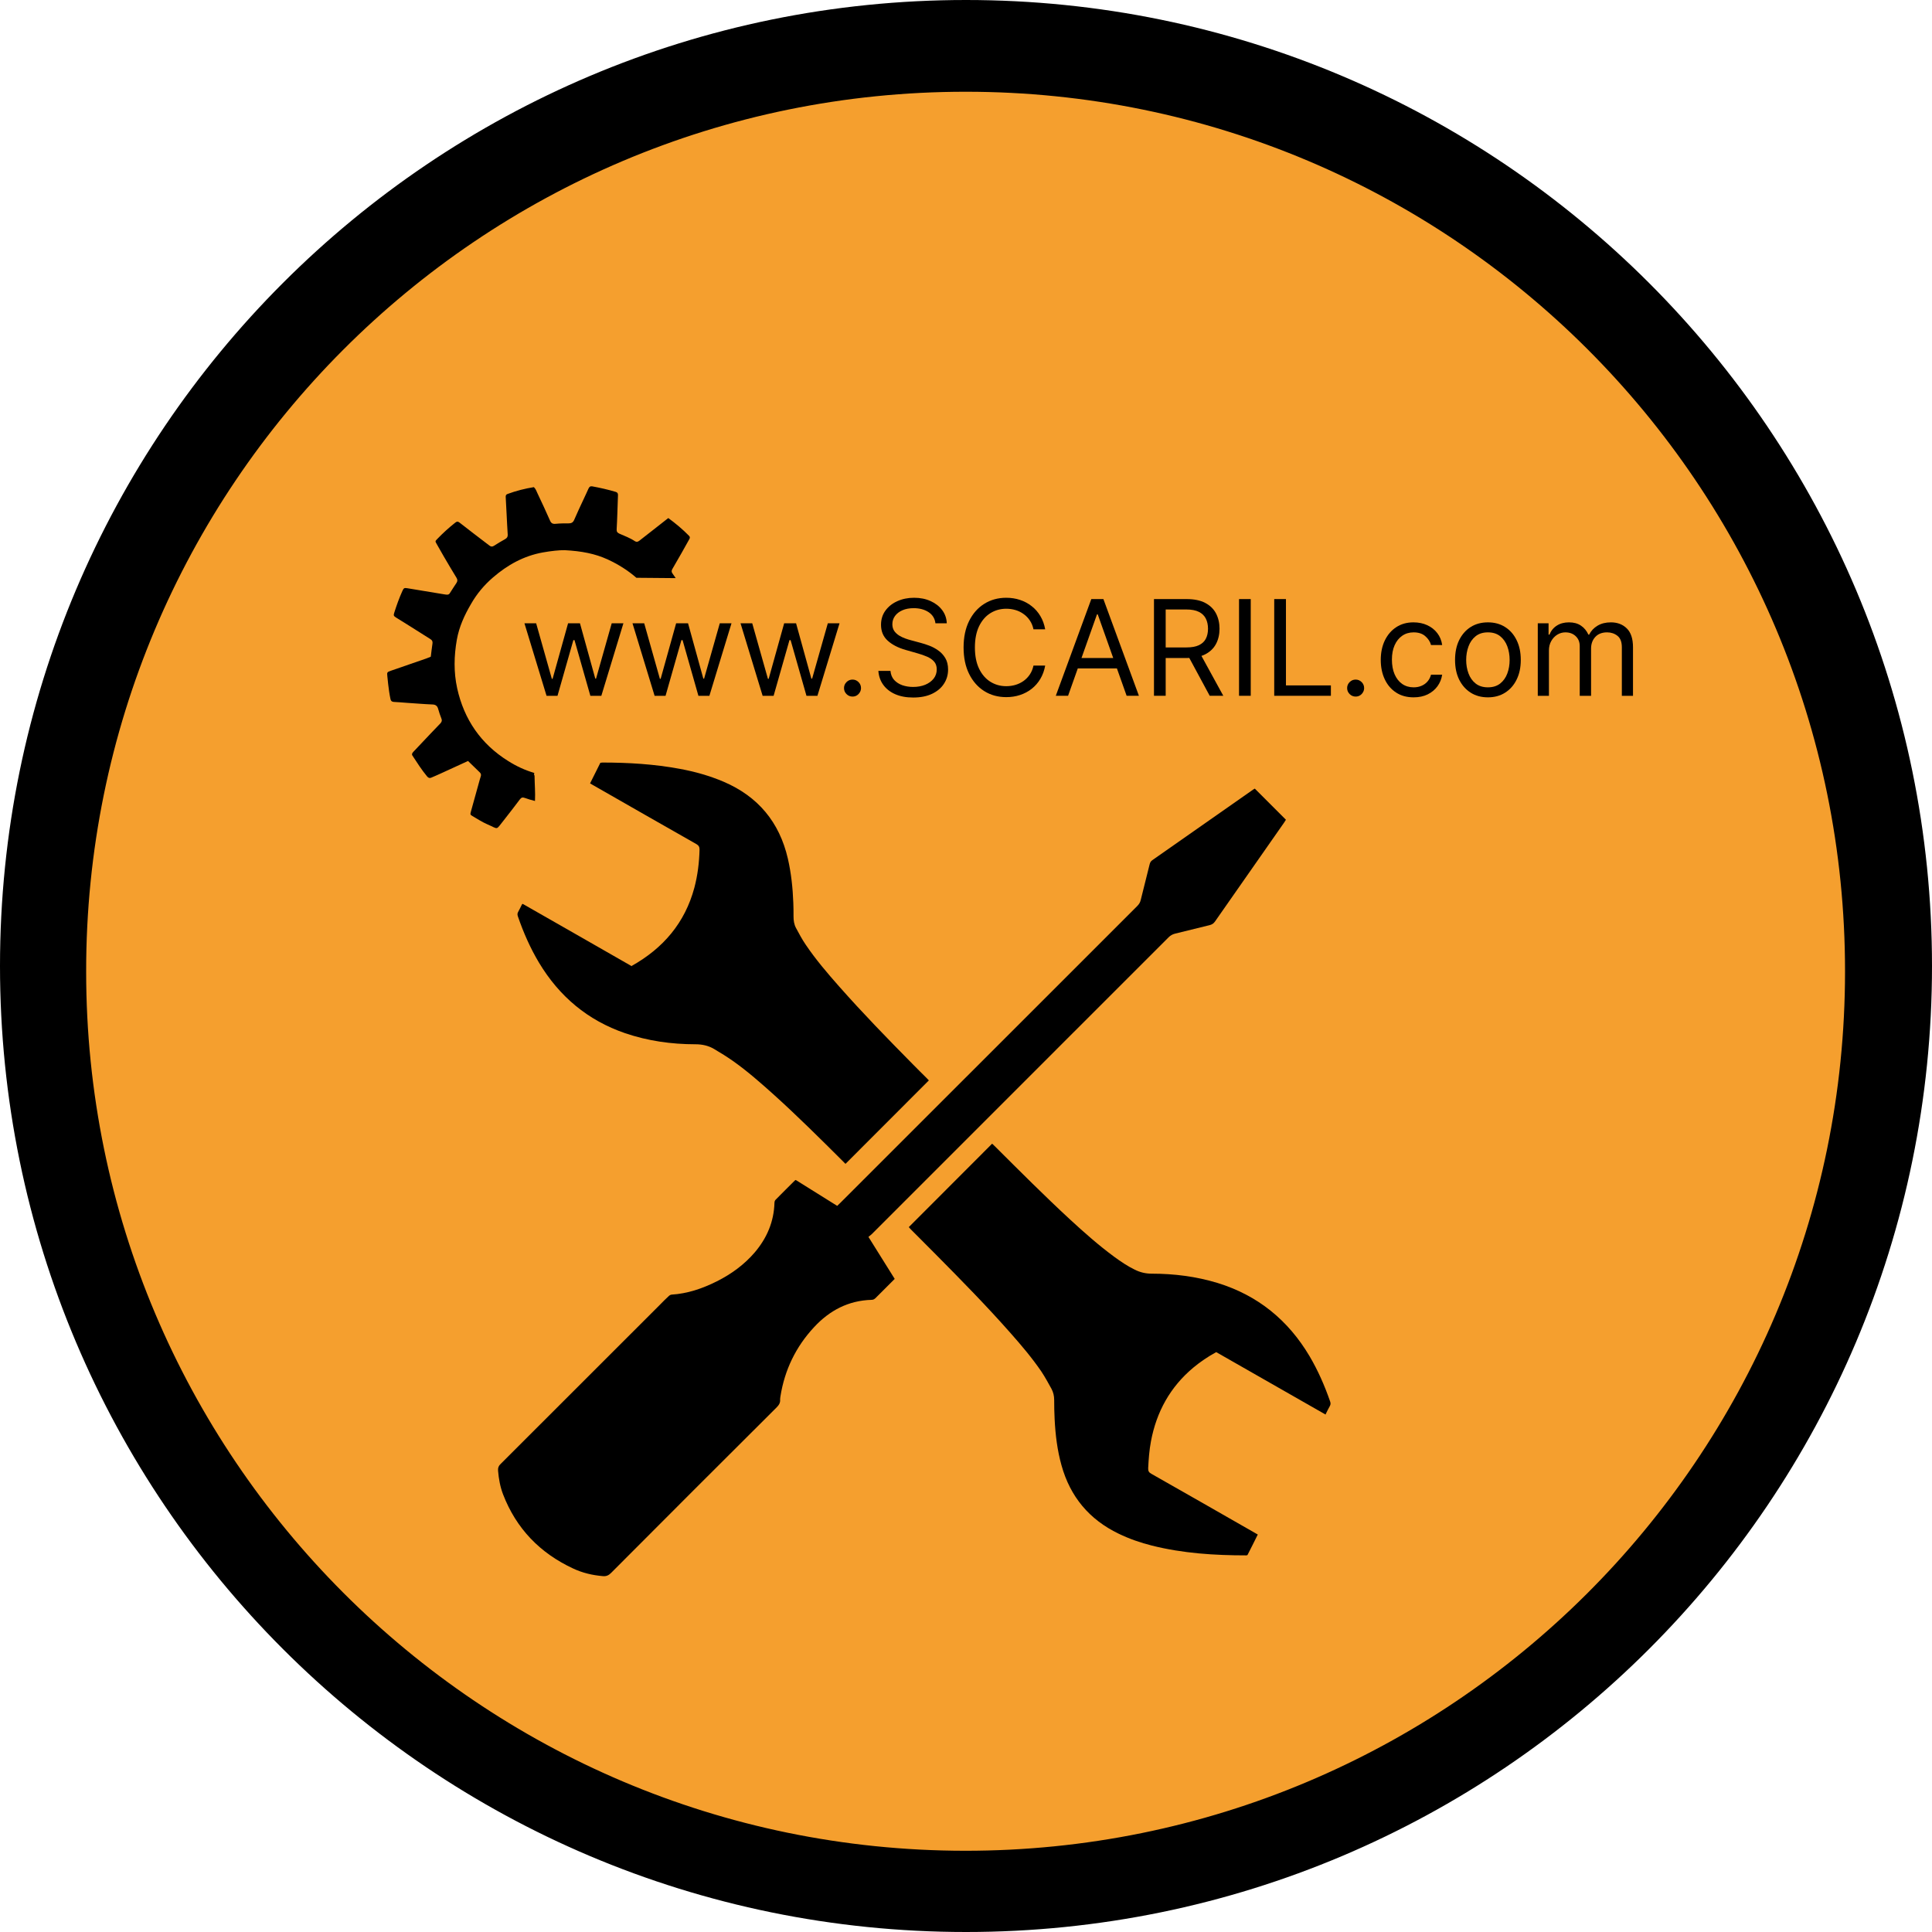
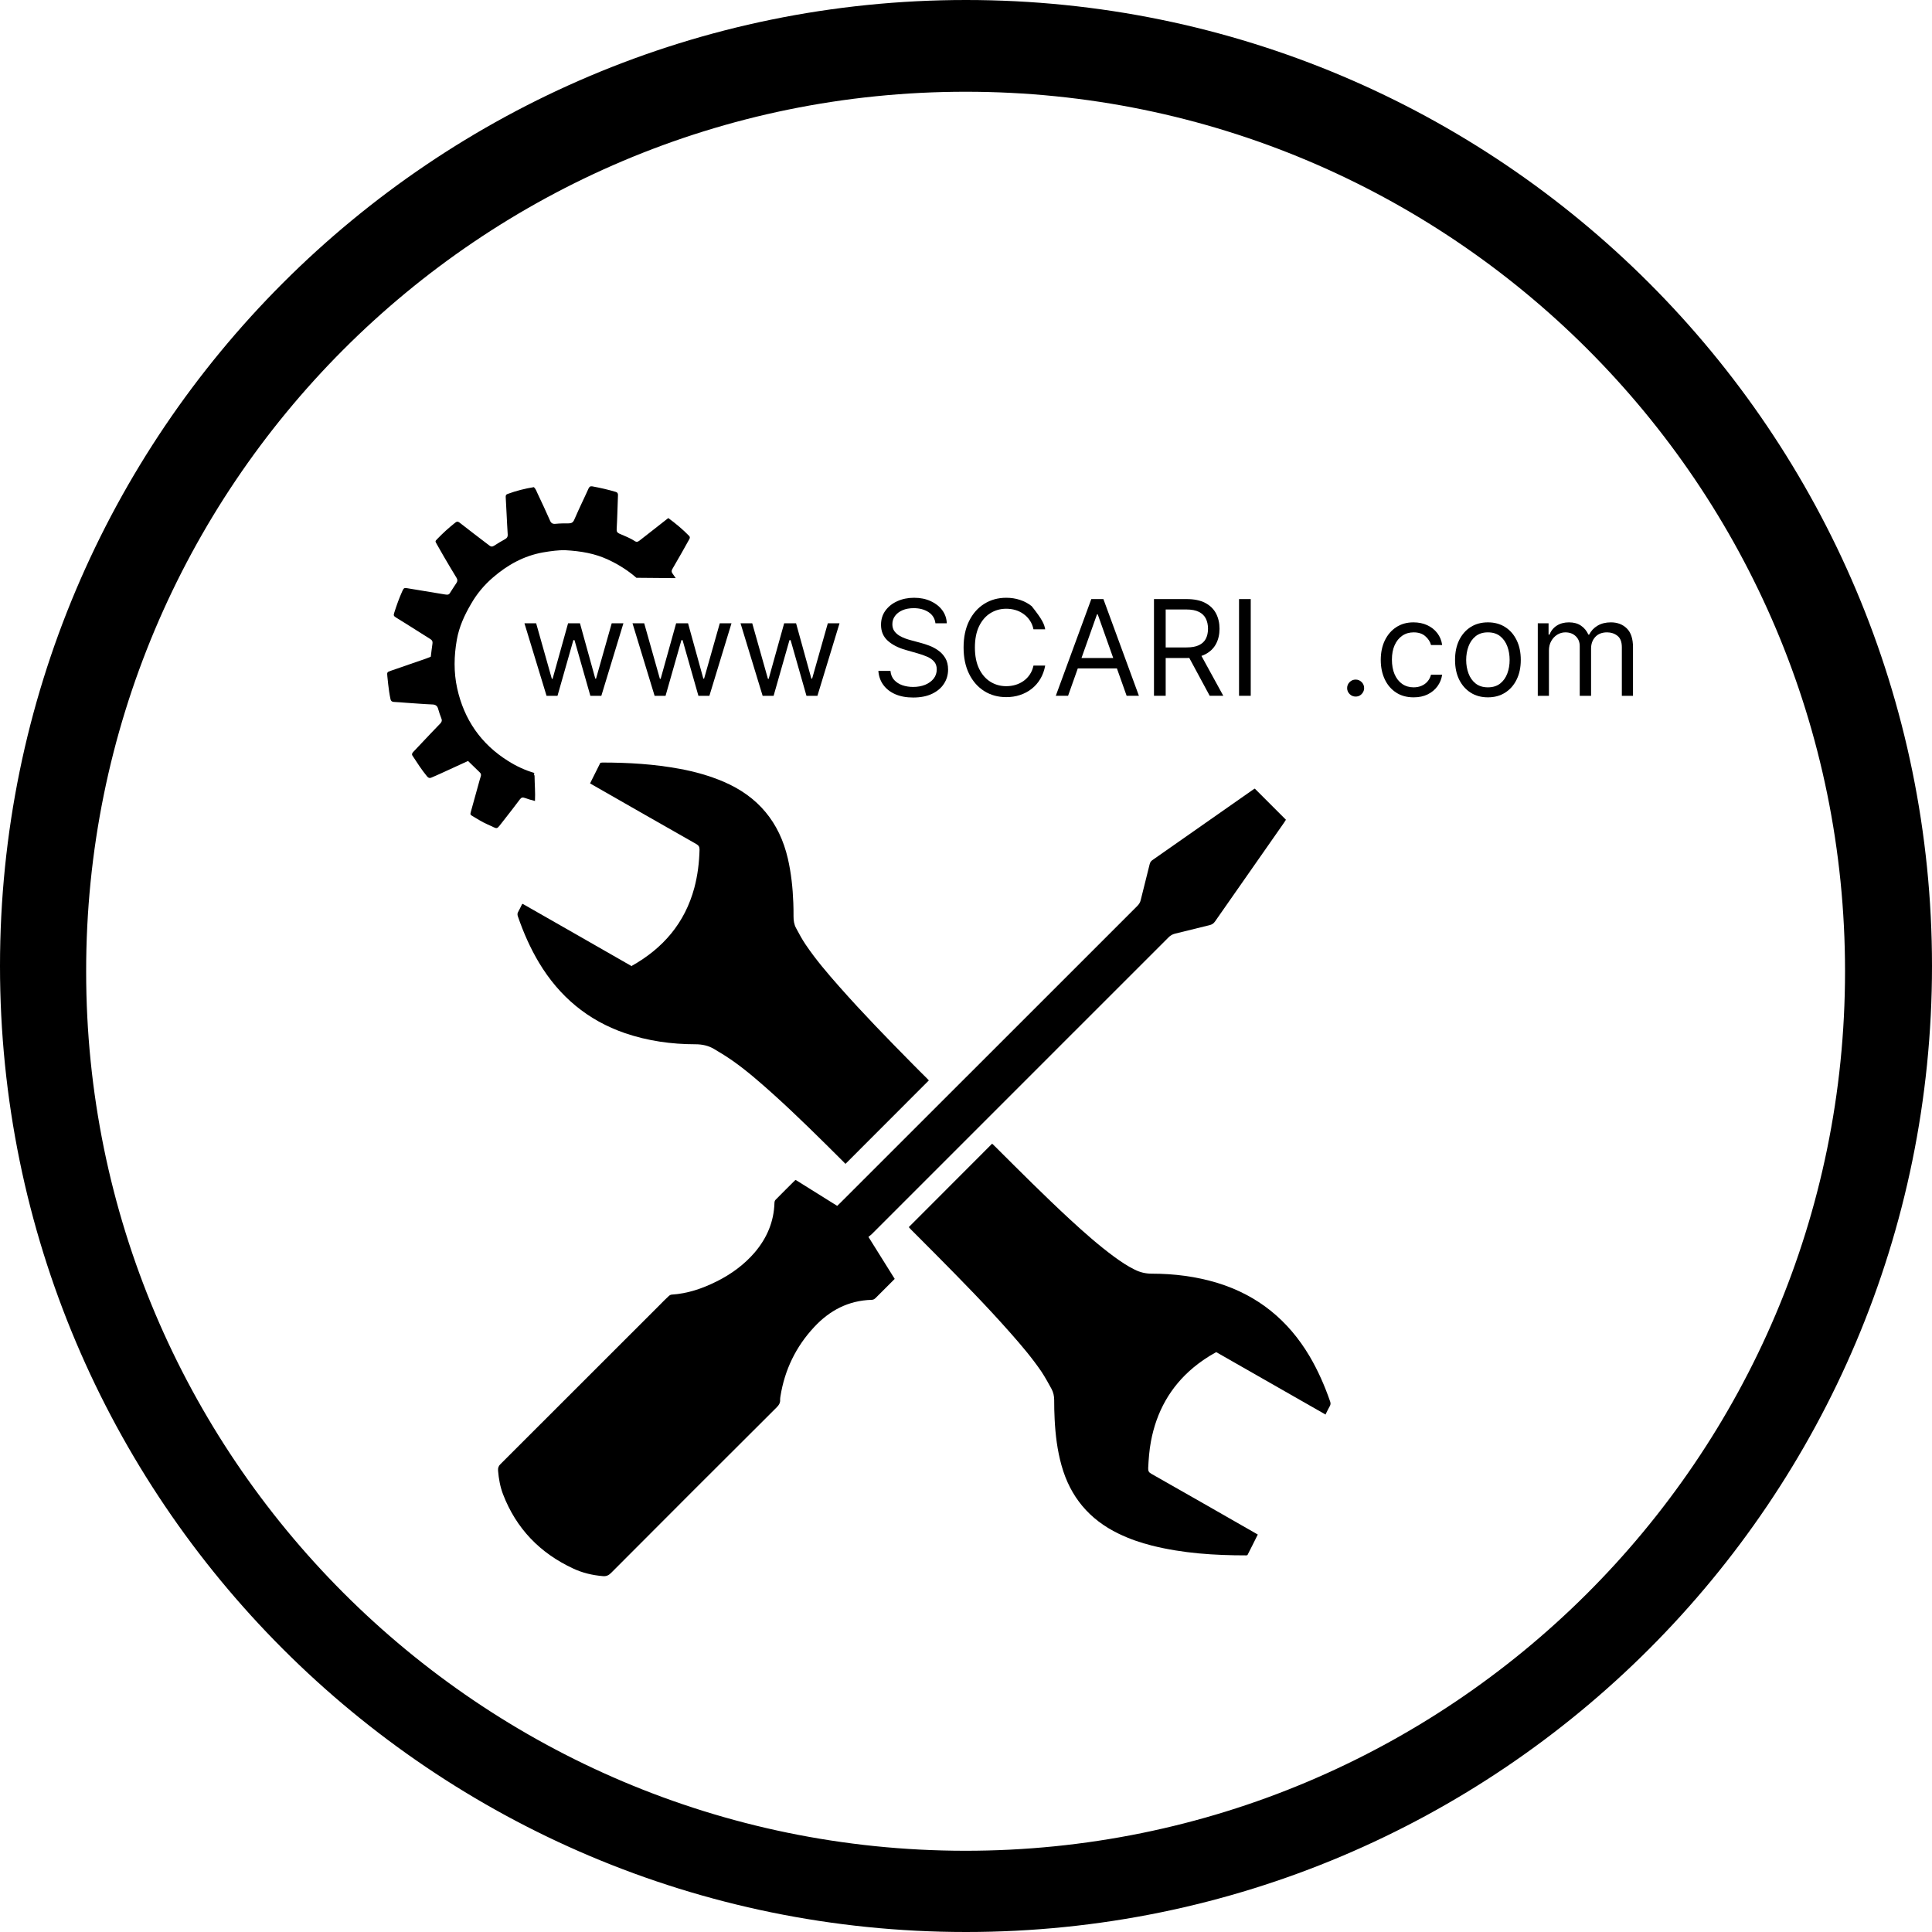
<svg xmlns="http://www.w3.org/2000/svg" width="84" height="84" viewBox="0 0 84 84" fill="none">
-   <ellipse cx="42" cy="41.5" rx="39" ry="39.5" fill="#F59F2E" />
  <path d="M42 0C18.806 0 0 18.806 0 42C0 65.194 18.806 84 42 84C65.194 84 84 65.194 84 42C84 18.806 65.194 0 42 0ZM41.954 80.468C20.82 80.451 3.74 63.301 3.746 42.243C3.723 21.197 20.786 3.983 41.994 3.989C63.081 3.989 80.225 21.075 80.219 42.232C80.219 63.44 63 80.486 41.948 80.468H41.954Z" fill="black" />
  <path d="M34.602 51.306C35.195 51.677 35.797 52.053 36.4 52.429C36.438 52.39 36.477 52.356 36.511 52.323C39.777 49.061 43.039 45.794 46.306 42.532C47.352 41.486 48.398 40.44 49.443 39.395C49.52 39.318 49.573 39.236 49.597 39.13C49.723 38.614 49.853 38.099 49.983 37.583C50.002 37.506 50.031 37.448 50.099 37.4C51.563 36.378 53.023 35.357 54.483 34.331C54.498 34.321 54.517 34.311 54.556 34.287C55.004 34.735 55.457 35.188 55.91 35.641C55.876 35.689 55.852 35.733 55.823 35.776C54.821 37.207 53.823 38.633 52.826 40.065C52.763 40.156 52.691 40.199 52.59 40.224C52.089 40.344 51.587 40.474 51.086 40.594C50.975 40.623 50.889 40.672 50.807 40.754C49.356 42.209 47.901 43.659 46.446 45.114C43.598 47.962 40.751 50.805 37.908 53.653C37.864 53.696 37.816 53.73 37.758 53.778C38.144 54.395 38.52 54.997 38.9 55.604C38.843 55.662 38.79 55.715 38.737 55.768C38.515 55.989 38.298 56.206 38.077 56.428C38.023 56.481 37.975 56.515 37.893 56.515C36.886 56.544 36.067 56.977 35.397 57.7C34.602 58.553 34.116 59.56 33.933 60.707C33.928 60.75 33.918 60.798 33.918 60.842C33.933 60.991 33.865 61.092 33.764 61.194C31.36 63.588 28.96 65.988 26.565 68.392C26.459 68.498 26.353 68.542 26.209 68.527C25.76 68.489 25.327 68.388 24.917 68.195C23.477 67.525 22.445 66.46 21.872 64.971C21.747 64.644 21.684 64.297 21.655 63.945C21.645 63.824 21.674 63.738 21.761 63.656C24.069 61.352 26.377 59.044 28.685 56.736C28.811 56.611 28.936 56.476 29.071 56.356C29.105 56.322 29.153 56.293 29.196 56.288C29.895 56.245 30.54 56.023 31.157 55.715C31.793 55.397 32.357 54.987 32.819 54.448C33.345 53.826 33.648 53.118 33.672 52.299C33.672 52.255 33.687 52.197 33.721 52.164C34 51.879 34.279 51.605 34.559 51.325C34.564 51.32 34.578 51.316 34.593 51.306H34.602Z" fill="black" />
  <path d="M57.64 61.506C56.05 60.595 54.464 59.694 52.879 58.788C52.523 58.981 52.19 59.207 51.882 59.463C50.875 60.306 50.282 61.385 50.041 62.667C49.969 63.053 49.94 63.443 49.921 63.833C49.916 63.954 49.95 64.021 50.06 64.079C51.554 64.927 53.048 65.78 54.537 66.633C54.585 66.662 54.628 66.686 54.686 66.719C54.532 67.028 54.387 67.322 54.238 67.611C54.219 67.616 54.204 67.625 54.19 67.625C52.807 67.625 51.434 67.538 50.089 67.201C49.588 67.076 49.102 66.907 48.634 66.681C47.357 66.064 46.533 65.076 46.153 63.713C45.969 63.057 45.888 62.388 45.854 61.708C45.839 61.429 45.834 61.149 45.834 60.865C45.834 60.696 45.796 60.532 45.719 60.388C45.579 60.133 45.439 59.877 45.28 59.636C44.876 59.044 44.413 58.499 43.936 57.959C42.895 56.779 41.792 55.656 40.684 54.538C40.322 54.172 39.956 53.806 39.59 53.44C39.561 53.411 39.532 53.372 39.513 53.353C40.722 52.144 41.922 50.939 43.136 49.725C43.165 49.754 43.209 49.792 43.252 49.835C44.331 50.91 45.406 51.989 46.528 53.025C47.145 53.594 47.772 54.148 48.446 54.644C48.73 54.852 49.02 55.049 49.338 55.203C49.569 55.319 49.81 55.377 50.075 55.377C51.048 55.377 52.002 55.497 52.937 55.781C54.691 56.321 56.011 57.4 56.941 58.971C57.307 59.593 57.596 60.253 57.833 60.937C57.857 61.01 57.857 61.067 57.818 61.135C57.755 61.246 57.698 61.366 57.635 61.491L57.64 61.506Z" fill="black" />
  <path d="M27.466 41.996C28.84 41.225 29.779 40.122 30.189 38.599C30.333 38.055 30.401 37.501 30.415 36.937C30.415 36.821 30.377 36.758 30.28 36.701C28.787 35.853 27.293 35 25.804 34.147C25.756 34.118 25.712 34.094 25.655 34.06C25.809 33.757 25.953 33.458 26.103 33.164C26.136 33.164 26.165 33.154 26.194 33.154C27.322 33.154 28.449 33.222 29.562 33.429C30.213 33.549 30.849 33.728 31.461 33.988C32.959 34.629 33.889 35.747 34.255 37.332C34.4 37.963 34.468 38.609 34.492 39.255C34.501 39.452 34.501 39.645 34.501 39.842C34.501 40.021 34.525 40.194 34.612 40.353C34.742 40.594 34.872 40.84 35.026 41.066C35.465 41.717 35.971 42.309 36.491 42.897C37.518 44.059 38.597 45.167 39.686 46.27C39.888 46.477 40.096 46.68 40.303 46.887C40.332 46.921 40.365 46.95 40.385 46.974C39.175 48.183 37.975 49.388 36.761 50.602C36.732 50.573 36.689 50.535 36.65 50.491C35.663 49.508 34.675 48.525 33.639 47.59C33.075 47.084 32.506 46.583 31.89 46.145C31.615 45.952 31.331 45.774 31.042 45.605C30.796 45.461 30.526 45.403 30.237 45.403C29.191 45.403 28.17 45.258 27.177 44.921C25.549 44.362 24.315 43.321 23.433 41.852C23.053 41.216 22.759 40.546 22.518 39.847C22.494 39.775 22.489 39.717 22.527 39.65C22.585 39.544 22.638 39.438 22.691 39.327C22.691 39.317 22.706 39.312 22.725 39.298C24.301 40.199 25.886 41.1 27.471 42.011L27.466 41.996Z" fill="black" />
  <path d="M23.221 33.684C23.221 33.655 23.221 33.63 23.231 33.606C22.836 33.491 22.455 33.317 22.084 33.081C20.908 32.344 20.176 31.279 19.877 29.925C19.723 29.222 19.738 28.518 19.863 27.81C19.964 27.246 20.195 26.745 20.48 26.258C20.73 25.82 21.053 25.434 21.434 25.107C22.065 24.562 22.773 24.167 23.607 24.018C23.963 23.955 24.32 23.916 24.556 23.921C25.284 23.96 25.872 24.071 26.426 24.326C26.883 24.538 27.298 24.798 27.669 25.121C28.237 25.121 28.811 25.136 29.379 25.136C29.331 25.068 29.283 24.996 29.235 24.928C29.187 24.861 29.196 24.803 29.235 24.736C29.37 24.504 29.505 24.268 29.64 24.032C29.755 23.83 29.866 23.632 29.977 23.43C30.001 23.382 30.001 23.338 29.957 23.295C29.683 23.015 29.384 22.765 29.056 22.524C28.83 22.702 28.608 22.876 28.387 23.049C28.189 23.203 27.992 23.358 27.794 23.512C27.731 23.56 27.674 23.574 27.606 23.531C27.399 23.391 27.163 23.305 26.931 23.203C26.845 23.165 26.806 23.117 26.811 23.02C26.826 22.799 26.83 22.582 26.84 22.36C26.85 22.081 26.859 21.801 26.869 21.517C26.869 21.445 26.835 21.406 26.773 21.387C26.435 21.286 26.093 21.209 25.751 21.146C25.669 21.131 25.621 21.165 25.587 21.242C25.524 21.392 25.452 21.531 25.385 21.681C25.24 21.989 25.096 22.297 24.961 22.611C24.913 22.717 24.84 22.755 24.73 22.755C24.542 22.755 24.349 22.755 24.161 22.774C24.026 22.789 23.959 22.746 23.91 22.625C23.737 22.23 23.554 21.84 23.371 21.454C23.327 21.367 23.303 21.266 23.212 21.18C22.826 21.242 22.441 21.339 22.065 21.478C21.993 21.502 21.983 21.555 21.988 21.623C22.002 21.864 22.012 22.105 22.026 22.346C22.041 22.644 22.055 22.948 22.075 23.247C22.079 23.338 22.046 23.391 21.964 23.439C21.8 23.531 21.636 23.627 21.472 23.733C21.4 23.777 21.347 23.772 21.284 23.724C21.053 23.545 20.822 23.372 20.59 23.194C20.383 23.035 20.176 22.876 19.974 22.717C19.906 22.664 19.853 22.673 19.791 22.726C19.516 22.943 19.256 23.179 19.01 23.435C18.918 23.531 18.918 23.531 18.981 23.642C19.082 23.825 19.188 24.008 19.294 24.191C19.477 24.504 19.66 24.813 19.848 25.121C19.897 25.198 19.897 25.266 19.848 25.343C19.747 25.492 19.651 25.646 19.554 25.796C19.526 25.844 19.477 25.858 19.424 25.854C19.386 25.854 19.342 25.844 19.304 25.839C18.769 25.752 18.239 25.661 17.704 25.574C17.579 25.555 17.555 25.564 17.497 25.69C17.357 25.998 17.242 26.321 17.14 26.644C17.102 26.764 17.116 26.784 17.237 26.861C17.391 26.957 17.545 27.049 17.695 27.145C18.032 27.357 18.369 27.574 18.711 27.786C18.793 27.834 18.817 27.896 18.803 27.983C18.774 28.171 18.755 28.359 18.73 28.552C18.668 28.576 18.6 28.605 18.538 28.629C18.027 28.807 17.516 28.981 17.006 29.159C16.827 29.222 16.822 29.222 16.842 29.414C16.861 29.636 16.89 29.853 16.919 30.07C16.933 30.18 16.957 30.287 16.977 30.392C16.991 30.474 17.039 30.513 17.121 30.518C17.299 30.527 17.483 30.542 17.661 30.556C18.041 30.58 18.422 30.614 18.803 30.629C18.947 30.633 19.02 30.701 19.053 30.831C19.092 30.966 19.135 31.101 19.188 31.231C19.227 31.318 19.212 31.38 19.15 31.448C19.01 31.592 18.87 31.737 18.735 31.881C18.48 32.151 18.224 32.421 17.969 32.691C17.926 32.739 17.892 32.787 17.931 32.85C18.133 33.158 18.331 33.471 18.572 33.761C18.625 33.823 18.682 33.843 18.755 33.809C18.899 33.746 19.049 33.684 19.193 33.616C19.574 33.443 19.954 33.269 20.349 33.086C20.537 33.264 20.701 33.428 20.865 33.587C20.913 33.635 20.923 33.688 20.904 33.751C20.889 33.799 20.875 33.847 20.86 33.895C20.73 34.358 20.6 34.821 20.475 35.283C20.441 35.408 20.441 35.423 20.542 35.481C20.749 35.601 20.952 35.736 21.174 35.833C21.703 36.059 21.535 36.117 21.911 35.654C21.925 35.64 21.935 35.62 21.949 35.606C22.171 35.322 22.392 35.038 22.609 34.748C22.667 34.676 22.72 34.657 22.812 34.691C22.956 34.744 23.11 34.787 23.26 34.825C23.279 34.459 23.245 34.093 23.241 33.727L23.221 33.684Z" fill="black" />
  <path d="M66.86 30.254V27.1H67.329V27.593H67.37C67.435 27.424 67.541 27.293 67.688 27.2C67.834 27.106 68.01 27.059 68.216 27.059C68.424 27.059 68.597 27.106 68.735 27.2C68.875 27.293 68.984 27.424 69.061 27.593H69.094C69.175 27.43 69.296 27.3 69.458 27.204C69.619 27.107 69.813 27.059 70.039 27.059C70.321 27.059 70.552 27.147 70.731 27.323C70.91 27.499 71 27.772 71 28.143V30.254H70.515V28.143C70.515 27.91 70.452 27.744 70.324 27.644C70.197 27.544 70.047 27.494 69.875 27.494C69.653 27.494 69.481 27.561 69.359 27.695C69.237 27.828 69.177 27.996 69.177 28.2V30.254H68.684V28.093C68.684 27.914 68.626 27.77 68.509 27.66C68.393 27.549 68.243 27.494 68.059 27.494C67.934 27.494 67.816 27.527 67.706 27.595C67.598 27.662 67.511 27.755 67.444 27.874C67.378 27.991 67.345 28.128 67.345 28.282V30.254H66.86Z" fill="black" />
  <path d="M64.692 30.319C64.407 30.319 64.157 30.252 63.942 30.116C63.729 29.98 63.562 29.791 63.441 29.547C63.322 29.304 63.263 29.019 63.263 28.693C63.263 28.364 63.322 28.078 63.441 27.833C63.562 27.588 63.729 27.397 63.942 27.262C64.157 27.126 64.407 27.059 64.692 27.059C64.977 27.059 65.226 27.126 65.439 27.262C65.654 27.397 65.821 27.588 65.94 27.833C66.061 28.078 66.121 28.364 66.121 28.693C66.121 29.019 66.061 29.304 65.94 29.547C65.821 29.791 65.654 29.98 65.439 30.116C65.226 30.252 64.977 30.319 64.692 30.319ZM64.692 29.884C64.908 29.884 65.086 29.828 65.226 29.718C65.365 29.607 65.469 29.461 65.536 29.28C65.603 29.1 65.636 28.904 65.636 28.693C65.636 28.482 65.603 28.286 65.536 28.104C65.469 27.922 65.365 27.774 65.226 27.662C65.086 27.55 64.908 27.494 64.692 27.494C64.475 27.494 64.298 27.55 64.158 27.662C64.018 27.774 63.915 27.922 63.848 28.104C63.781 28.286 63.747 28.482 63.747 28.693C63.747 28.904 63.781 29.1 63.848 29.28C63.915 29.461 64.018 29.607 64.158 29.718C64.298 29.828 64.475 29.884 64.692 29.884Z" fill="black" />
  <path d="M61.462 30.319C61.167 30.319 60.912 30.25 60.699 30.11C60.485 29.97 60.321 29.778 60.206 29.533C60.091 29.288 60.033 29.008 60.033 28.693C60.033 28.373 60.092 28.09 60.21 27.845C60.329 27.599 60.495 27.406 60.707 27.268C60.92 27.128 61.169 27.059 61.454 27.059C61.676 27.059 61.876 27.1 62.054 27.182C62.232 27.264 62.377 27.379 62.491 27.527C62.605 27.675 62.675 27.847 62.703 28.044H62.218C62.181 27.901 62.099 27.773 61.971 27.662C61.846 27.55 61.676 27.494 61.462 27.494C61.273 27.494 61.108 27.543 60.965 27.642C60.824 27.739 60.714 27.877 60.635 28.055C60.557 28.231 60.518 28.438 60.518 28.677C60.518 28.92 60.556 29.133 60.633 29.313C60.711 29.494 60.82 29.634 60.961 29.734C61.104 29.834 61.271 29.884 61.462 29.884C61.588 29.884 61.703 29.862 61.805 29.818C61.908 29.774 61.995 29.712 62.066 29.629C62.137 29.547 62.188 29.449 62.218 29.334H62.703C62.675 29.52 62.607 29.688 62.499 29.837C62.392 29.985 62.251 30.102 62.074 30.19C61.899 30.276 61.695 30.319 61.462 30.319Z" fill="black" />
  <path d="M58.941 30.286C58.84 30.286 58.753 30.25 58.68 30.177C58.608 30.105 58.571 30.018 58.571 29.916C58.571 29.815 58.608 29.728 58.68 29.656C58.753 29.583 58.84 29.547 58.941 29.547C59.042 29.547 59.129 29.583 59.202 29.656C59.274 29.728 59.31 29.815 59.31 29.916C59.31 29.983 59.293 30.045 59.259 30.101C59.226 30.157 59.182 30.203 59.126 30.237C59.071 30.27 59.009 30.286 58.941 30.286Z" fill="black" />
-   <path d="M55.401 30.252V26.047H55.911V29.8H57.865V30.252H55.401Z" fill="black" />
  <path d="M54.38 26.047V30.252H53.871V26.047H54.38Z" fill="black" />
  <path d="M50.173 30.252V26.047H51.594C51.922 26.047 52.192 26.103 52.403 26.215C52.614 26.326 52.77 26.479 52.871 26.673C52.972 26.867 53.023 27.089 53.023 27.336C53.023 27.584 52.972 27.804 52.871 27.995C52.77 28.187 52.614 28.338 52.405 28.447C52.195 28.555 51.928 28.609 51.602 28.609H50.452V28.149H51.586C51.81 28.149 51.991 28.117 52.128 28.051C52.266 27.985 52.366 27.892 52.427 27.772C52.49 27.65 52.522 27.505 52.522 27.336C52.522 27.168 52.49 27.021 52.427 26.895C52.364 26.769 52.264 26.672 52.126 26.603C51.987 26.534 51.805 26.499 51.577 26.499H50.682V30.252H50.173ZM52.152 28.363L53.187 30.252H52.596L51.577 28.363H52.152Z" fill="black" />
  <path d="M46.438 30.252H45.904L47.448 26.047H47.974L49.518 30.252H48.984L47.728 26.712H47.695L46.438 30.252ZM46.635 28.609H48.787V29.061H46.635V28.609Z" fill="black" />
-   <path d="M45.443 27.362H44.934C44.903 27.215 44.851 27.087 44.775 26.976C44.701 26.865 44.611 26.772 44.504 26.697C44.399 26.62 44.282 26.562 44.153 26.524C44.025 26.486 43.89 26.467 43.751 26.467C43.496 26.467 43.266 26.531 43.059 26.66C42.853 26.788 42.69 26.978 42.568 27.228C42.448 27.479 42.387 27.786 42.387 28.15C42.387 28.515 42.448 28.822 42.568 29.072C42.69 29.323 42.853 29.512 43.059 29.641C43.266 29.77 43.496 29.834 43.751 29.834C43.89 29.834 44.025 29.815 44.153 29.777C44.282 29.738 44.399 29.681 44.504 29.606C44.611 29.529 44.701 29.436 44.775 29.325C44.851 29.213 44.903 29.084 44.934 28.939H45.443C45.404 29.154 45.334 29.346 45.233 29.516C45.132 29.686 45.006 29.83 44.855 29.949C44.705 30.067 44.536 30.156 44.348 30.218C44.162 30.28 43.963 30.31 43.751 30.31C43.392 30.31 43.073 30.223 42.794 30.048C42.515 29.872 42.295 29.623 42.135 29.3C41.975 28.977 41.895 28.594 41.895 28.15C41.895 27.707 41.975 27.323 42.135 27C42.295 26.677 42.515 26.428 42.794 26.253C43.073 26.078 43.392 25.99 43.751 25.99C43.963 25.99 44.162 26.021 44.348 26.083C44.536 26.144 44.705 26.235 44.855 26.354C45.006 26.471 45.132 26.615 45.233 26.785C45.334 26.953 45.404 27.146 45.443 27.362Z" fill="black" />
+   <path d="M45.443 27.362H44.934C44.903 27.215 44.851 27.087 44.775 26.976C44.701 26.865 44.611 26.772 44.504 26.697C44.399 26.62 44.282 26.562 44.153 26.524C44.025 26.486 43.89 26.467 43.751 26.467C43.496 26.467 43.266 26.531 43.059 26.66C42.853 26.788 42.69 26.978 42.568 27.228C42.448 27.479 42.387 27.786 42.387 28.15C42.387 28.515 42.448 28.822 42.568 29.072C42.69 29.323 42.853 29.512 43.059 29.641C43.266 29.77 43.496 29.834 43.751 29.834C43.89 29.834 44.025 29.815 44.153 29.777C44.282 29.738 44.399 29.681 44.504 29.606C44.611 29.529 44.701 29.436 44.775 29.325C44.851 29.213 44.903 29.084 44.934 28.939H45.443C45.404 29.154 45.334 29.346 45.233 29.516C45.132 29.686 45.006 29.83 44.855 29.949C44.705 30.067 44.536 30.156 44.348 30.218C44.162 30.28 43.963 30.31 43.751 30.31C43.392 30.31 43.073 30.223 42.794 30.048C42.515 29.872 42.295 29.623 42.135 29.3C41.975 28.977 41.895 28.594 41.895 28.15C41.895 27.707 41.975 27.323 42.135 27C42.295 26.677 42.515 26.428 42.794 26.253C43.073 26.078 43.392 25.99 43.751 25.99C43.963 25.99 44.162 26.021 44.348 26.083C44.536 26.144 44.705 26.235 44.855 26.354C45.334 26.953 45.404 27.146 45.443 27.362Z" fill="black" />
  <path d="M40.671 27.099C40.646 26.891 40.546 26.729 40.371 26.614C40.196 26.5 39.981 26.442 39.726 26.442C39.54 26.442 39.377 26.472 39.238 26.532C39.099 26.593 38.991 26.675 38.913 26.781C38.837 26.886 38.798 27.006 38.798 27.14C38.798 27.252 38.825 27.349 38.878 27.43C38.933 27.509 39.003 27.575 39.088 27.629C39.173 27.681 39.262 27.724 39.355 27.758C39.448 27.791 39.533 27.818 39.611 27.838L40.038 27.953C40.148 27.982 40.27 28.022 40.404 28.072C40.539 28.123 40.669 28.192 40.792 28.28C40.917 28.366 41.019 28.477 41.1 28.612C41.181 28.748 41.221 28.914 41.221 29.111C41.221 29.338 41.162 29.544 41.042 29.727C40.925 29.911 40.752 30.056 40.525 30.165C40.299 30.273 40.025 30.327 39.702 30.327C39.401 30.327 39.14 30.278 38.919 30.181C38.7 30.084 38.528 29.948 38.402 29.774C38.277 29.601 38.207 29.399 38.19 29.169H38.716C38.73 29.328 38.783 29.459 38.876 29.563C38.971 29.666 39.09 29.742 39.233 29.793C39.379 29.842 39.535 29.867 39.702 29.867C39.896 29.867 40.071 29.835 40.225 29.773C40.38 29.708 40.502 29.619 40.593 29.506C40.683 29.39 40.728 29.256 40.728 29.103C40.728 28.963 40.689 28.85 40.611 28.762C40.533 28.675 40.431 28.603 40.303 28.549C40.176 28.494 40.038 28.446 39.891 28.405L39.373 28.257C39.045 28.163 38.785 28.028 38.593 27.853C38.401 27.677 38.305 27.448 38.305 27.165C38.305 26.929 38.369 26.724 38.496 26.549C38.625 26.372 38.797 26.235 39.014 26.138C39.231 26.04 39.474 25.99 39.743 25.99C40.014 25.99 40.255 26.039 40.465 26.136C40.676 26.232 40.843 26.363 40.967 26.53C41.091 26.697 41.157 26.887 41.164 27.099H40.671Z" fill="black" />
-   <path d="M37.066 30.286C36.965 30.286 36.878 30.25 36.805 30.177C36.733 30.105 36.696 30.018 36.696 29.916C36.696 29.815 36.733 29.728 36.805 29.656C36.878 29.583 36.965 29.547 37.066 29.547C37.167 29.547 37.254 29.583 37.327 29.656C37.399 29.728 37.435 29.815 37.435 29.916C37.435 29.983 37.418 30.045 37.384 30.101C37.351 30.157 37.307 30.203 37.251 30.237C37.196 30.27 37.134 30.286 37.066 30.286Z" fill="black" />
  <path d="M33.158 30.253L32.197 27.1H32.706L33.388 29.514H33.421L34.094 27.1H34.612L35.277 29.506H35.31L35.992 27.1H36.501L35.54 30.253H35.064L34.374 27.831H34.325L33.635 30.253H33.158Z" fill="black" />
  <path d="M28.461 30.253L27.5 27.1H28.009L28.691 29.514H28.724L29.397 27.1H29.915L30.58 29.506H30.613L31.295 27.1H31.804L30.843 30.253H30.366L29.677 27.831H29.627L28.937 30.253H28.461Z" fill="black" />
  <path d="M23.763 30.253L22.802 27.1H23.311L23.993 29.514H24.026L24.699 27.1H25.216L25.882 29.506H25.915L26.596 27.1H27.105L26.145 30.253H25.668L24.978 27.831H24.929L24.239 30.253H23.763Z" fill="black" />
</svg>